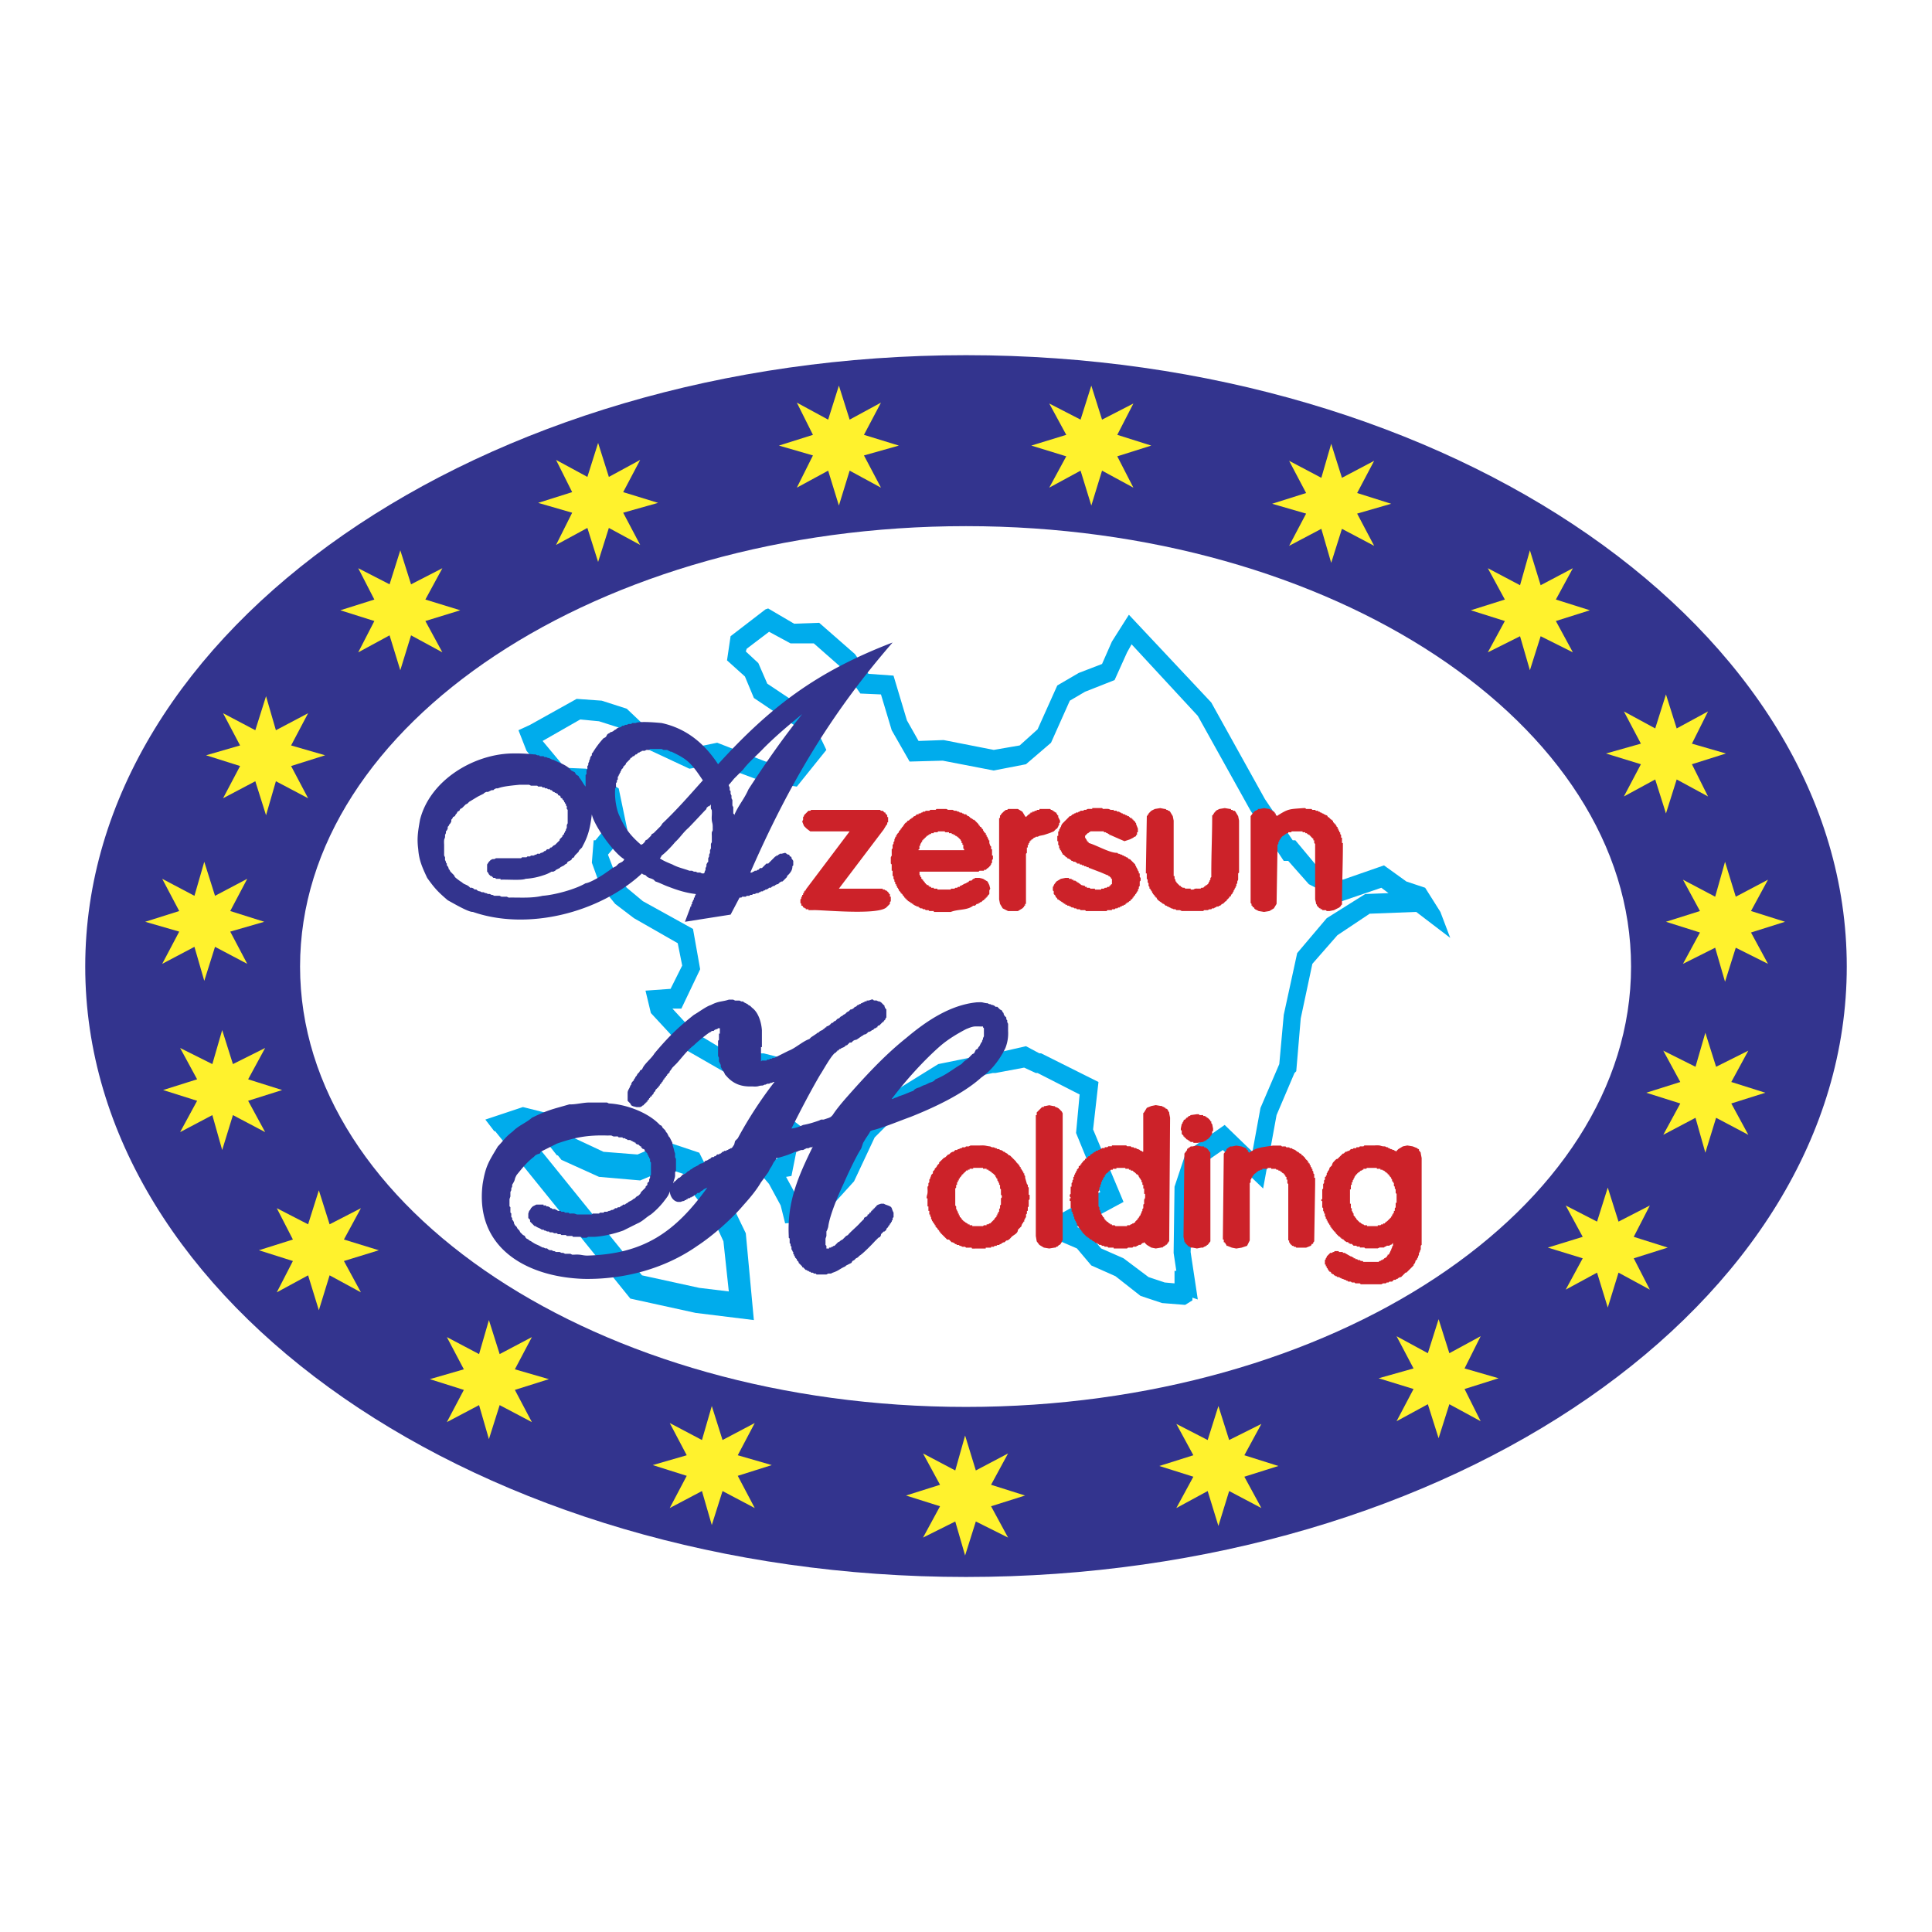
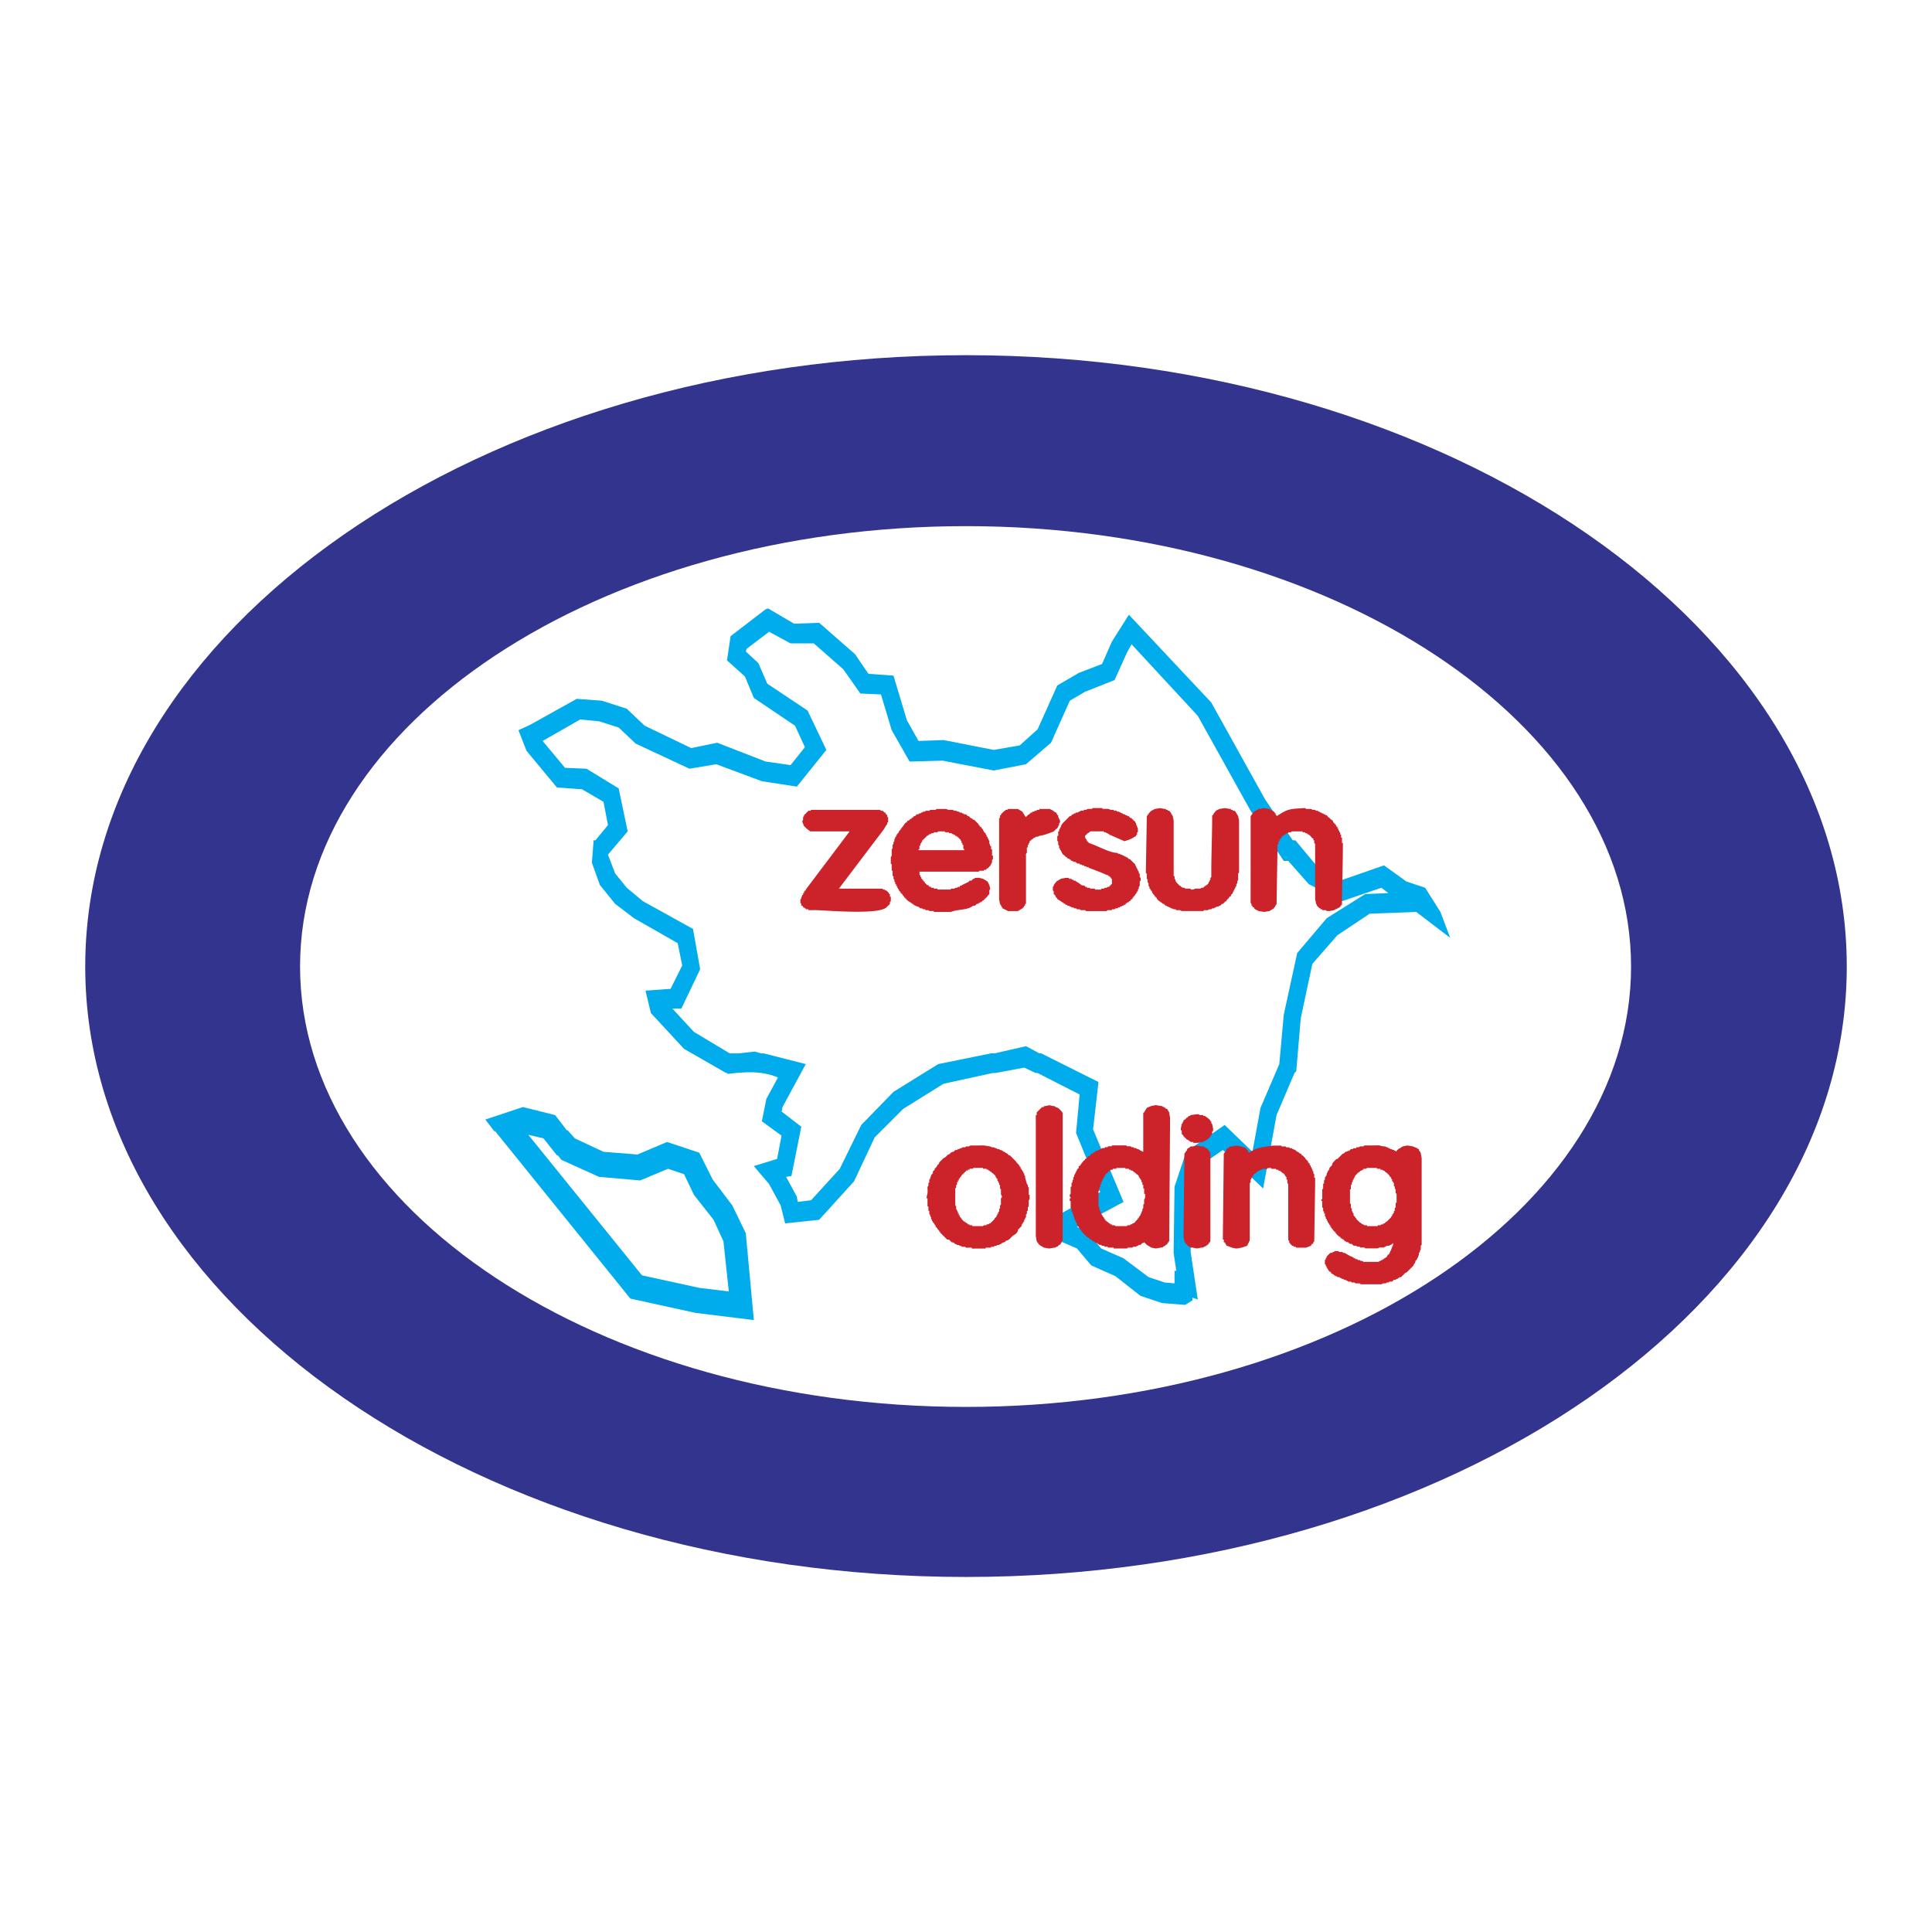
<svg xmlns="http://www.w3.org/2000/svg" width="2500" height="2500" viewBox="0 0 192.756 192.741">
  <path fill="#fff" d="M0 192.741h192.756V0H0v192.741z" />
  <path d="M76.642 60.701l2.59 1.519 2.5-.09 3.572 3.126 1.34 1.965 2.501.178 1.339 4.465 1.161 2.054 2.5-.089 5.001.982 2.59-.446 1.785-1.607 1.965-4.376 2.145-1.251 2.32-.893.982-2.232 1.697-2.679 8.217 8.752 5.357 9.644 2.77 4.108h.266l2.234 2.679 2.5 1.25 4.107-1.428 2.232 1.607 1.875.625 1.52 2.411.982 2.59-3.395-2.59-4.645.179-3.213 2.143-2.502 2.858-1.16 5.447-.447 5.269-.178.179-1.787 4.197-1.34 7.323-4.018-3.84-2.322 1.606-.715 2.412-.178 6.161.715 4.733-.537-.179v.269l-.713.445h-.09l-2.232-.178-2.143-.715-2.502-1.965-2.41-1.071-1.43-1.697-3.75-1.607 1.16-1.339 4.912-2.68-2.412-5.894.357-3.84-4.197-2.144h-.178l-1.16-.536-2.859.536h-.268l-4.912 1.071-4.018 2.501-2.858 2.857-2.054 4.376-3.483 3.84-3.393.358-.447-1.788-1.161-2.143-1.518-1.786 2.321-.714.447-2.322-1.965-1.429.446-2.232 1.161-2.144c-1.637-.687-3.283-.561-5.001-.357l-.089-.089h-.089l-4.198-2.41-3.304-3.572-.536-2.233 2.501-.179 1.161-2.322-.447-2.232-4.37-2.498-1.875-1.428-1.518-1.876-.804-2.232.179-2.233h.178l1.251-1.518-.446-2.322-2.144-1.25-2.501-.179-3.036-3.661-.803-2.054 1.16-.536 4.644-2.59 2.501.179 2.5.804 1.786 1.696 4.645 2.232 2.59-.536 4.822 1.875 2.501.357 1.429-1.785-.985-2.143-4.107-2.769-.894-2.144-1.786-1.607.357-2.411 3.483-2.679.268-.089zm48.313 54.207l.803-4.375 1.877-4.376.445-4.912 1.34-6.162 2.947-3.483 3.84-2.411 2.322-.089-.715-.536-3.93 1.34-3.303-1.697-2.055-2.322h-.447l-3.305-5.001-5.268-9.466-6.609-7.144-.447.803-1.25 2.769-2.945 1.161-1.52.893-1.875 4.197-2.5 2.144-3.215.625-5.09-.982-3.304.089-1.786-3.125-1.072-3.572-2.054-.09-1.697-2.411-2.947-2.59h-2.321l-2.144-1.161-2.232 1.696-.09.269 1.251 1.161.893 2.054 4.018 2.679 1.875 3.929-2.945 3.661-3.483-.536-4.554-1.697-2.681.447-5.358-2.501-1.697-1.607-1.964-.625-1.876-.179-3.75 2.143 2.232 2.68 2.144.089 3.214 1.965.894 4.286-1.965 2.322.714 1.875 1.161 1.429 1.608 1.34 5.001 2.768.714 4.02-1.875 3.929h-.893l2.143 2.322 3.572 2.143h.893l1.607-.179.626.179h.268l4.197 1.072-2.322 4.286-.089.446 1.964 1.519-.982 4.912-.536.089 1.072 1.965.089.535 1.34-.178 2.856-3.127 2.143-4.375 3.216-3.305 4.465-2.768 5.269-1.072h.357l3.125-.714 1.34.714h.178l5.717 2.858-.537 4.733 3.037 7.232-4.645 2.501.982.446 1.43 1.696 2.232.982 2.5 1.876 1.607.536.982.089v-1.25h.178l-.268-1.787.09-6.607 1.16-3.483 3.842-2.679 2.771 2.68zm-51.885 5.358l-1.965-2.589-1.339-2.679-3.215-1.072-2.947 1.25-3.394-.268-2.857-1.339-.715-.804h-.089l-1.161-1.519-3.215-.804-3.751 1.25.893 1.161h.09l13.484 16.699 6.52 1.43 5.804.714-.805-8.662-1.338-2.768zm-20.361-7.054l11.341 14.021 5.716 1.25 2.947.357-.536-5.001-.982-2.144-1.965-2.5-.983-2.054-1.607-.537-2.768 1.162-4.108-.357-3.751-1.697-.357-.446h-.09l-1.339-1.696-1.518-.358z" fill-rule="evenodd" clip-rule="evenodd" fill="#00acec" />
-   <path d="M58.424 78.473v-1.161l.09-.089v-.358l.089-.178v-.268l.089-.09v-.178l.089-.179v-.089l.09-.179v-.089l.089-.178.089-.09v-.178l.09-.09a9.061 9.061 0 0 1 1.071-1.429l.179-.088.089-.089.09-.179.089-.089.178-.089.09-.09h.089l.179-.089.089-.089.178-.089.09-.09.178-.089h.09l.178-.089.09-.09h.178l.09-.089h.178l.179-.089h.268l.089-.09h.357c.352-.21 2.216-.039 2.59 0 2.452.536 4.255 2.02 5.626 4.108 5.321-5.847 9.916-9.264 17.414-12.145-6.233 7.171-10.408 14.274-14.199 22.951h.178l.09-.089h.089l.089-.09h.179l.09-.089h.089l.178-.179h.179l.089-.089.357-.357h.179l.714-.714h.09v-.09h.178v-.09h.09l.089-.09h.179l.357-.089.268.179h.089l.089.089v.09h.09l.089.089v.089l.178.268v.447l-.089.089c.02.317-.148.58-.357.803l-.179.179v.089l-.089.09-.357.357h-.089l-.179.089-.089.09-.09.089h-.089l-.179.089-.089.089h-.089l-.179.09-.089.089h-.179l-.089.089-.179.09h-.089l-.089.089h-.089l-.09.089h-.178l-.09.09h-.089l-.089.089h-.179l-.179.089h-.178l-.09.089h-.178l-.089.09h-.268l-.09.089h-.356l-.089.089h-.179l-.893 1.697-4.554.715.536-1.429v-.09h.089v-.178l.089-.089v-.179l.09-.089v-.09l.089-.089v-.179h.089v-.178l.09-.09v-.089c-.915-.1-1.81-.376-2.68-.714-.42-.138-.895-.403-1.339-.536l-.179-.179-.178-.089-.268-.089-.179-.09-.179-.178-.267-.09-.09-.089c-4.252 3.939-11.417 5.744-16.878 3.84-.446.034-2.051-.924-2.501-1.161-.979-.837-1.308-1.19-2.053-2.232-.47-1.007-.814-1.739-.893-2.858-.15-1.139-.013-1.84.178-2.947.974-3.872 5.199-6.463 9.02-6.608a16.55 16.55 0 0 1 2.322.089h.178l.179.089h.179l.089.09h.357l.089.089h.179l.178.089h.09l.357.179h.089c.594.329 1.314.482 1.786 1.071l.358.179.089.179.089.089.179.089.089.179c.238.274.386.618.624.893zm.625 2.768c-.151 1.199-.309 2.049-.894 3.126l-.089.178-.089.09-.179.178-.089.179-.268.268-.089.089-.09.179-.178.089-.09.179-.357.178-.089.179-.179.089-.089.09-.357.178-.089.089-.179.09-.179.089-.089.089-.179.09h-.178c-.28.165-.508.265-.804.357a6.672 6.672 0 0 1-1.786.357c-.385.185-1.898.05-2.501.089v-.089h-.446l-.089-.089h-.179l-.089-.09-.09-.089h-.089l-.179-.179-.089-.178-.089-.089v-.715l.178-.268.179-.178.179-.09h.178l.179-.089h2.5l.09-.089h.446l.09-.089h.267l.09-.09h.268l.178-.089h.089l.09-.09h.268l.089-.089h.089l.179-.089.089-.089h.09l.178-.179h.179l.089-.089.089-.09h.09l.178-.178.179-.089.268-.269c.43-.394-.108-.024.446-.536v-.089l.179-.179v-.089l.089-.09v-.089l.09-.089v-.09l.089-.178v-.268l.089-.18v-.803-.536l-.089-.09v-.268l-.089-.089v-.176h-.09v-.09l-.089-.089v-.089l-.179-.179v-.089h-.089l-.089-.09v-.089l-.089-.089h-.09l-.089-.089v-.09h-.09l-.089-.089h-.089l-.089-.089h-.09l-.178-.179h-.09l-.089-.089h-.179l-.089-.089h-.178l-.09-.09h-.178l-.09-.089h-.357l-.089-.09h-.625l-.179-.089h-.982c-.592.062-1.63.145-2.143.358h-.179l-.179.089-.089.089h-.179l-.357.179h-.178l-.179.089-.089.089-.536.268c-.3.175-.593.361-.893.536l-.179.179-.178.089-.268.268-.09.089-.178.089-.089.179-.179.089-.089.179-.09.089-.089.179-.179.089-.089.179-.089.089v.179l-.089.178-.09.09-.089.178-.09.089v.179l-.089.179-.089.089v.179l-.089.178c.033.541-.141.135-.09.983v1.07l.09.179v.268l.089.178v.09l.089.089v.179l.089.089.09.178v.09l.089.089.09.179.089.089.089.089.089.089.09.09.089.178c.07.095.601.488.714.536.191.231.563.217.804.536h.179l.178.089.09.09h.178l.09.089.178.089h.09l.178.09h.179l.178.089h.09l.178.089h.179l.178.089h.09l.178.09h.536l.179.089h.536l.178.089c1.15-.019 2.272.085 3.394-.178 1.187-.084 3.248-.636 4.286-1.25.439-.032 1.688-.788 2.054-1.072l.268-.179.357-.268.357-.178.268-.268.358-.179.178-.178v-.09c-.99-.567-2.994-3.324-3.214-4.464zm15.628-2.5c1.677-2.576 3.43-5.105 5.358-7.502-1.391 1.143-2.551 2.109-3.839 3.394-.638.682-1.515 1.415-2.054 2.143l-.447.447-.447.446-.446.536-.089.089v.089l.089.179v.268l.089.089v.268l.089.179v.268l.09.178v.536l.089.179v.625l.089.089v.09c.443-1.029.982-1.573 1.429-2.59zm-8.662 6.608l-.089.179-.09.089c.204.203.961.512 1.251.625.517.294 1.155.419 1.696.625h.269l.179.09h.179l.178.089h.268l.179.089h.178l.089-.089v-.089l.09-.179v-.179l.089-.178v-.179l.089-.178.09-.09v-.357l.089-.178v-.179l.089-.179v-.268l.09-.178v-.447l.089-.178v-.625c-.04-.709.123-.223.089-.804.026-.586-.145-.484-.089-1.25.044-.999-.133-.196-.089-1.072l-.179.178h-.089l-.179.179v.089l-.089.09-.09.089c-.542.576-1.057 1.133-1.607 1.697-.589.52-.795.927-1.339 1.429-.326.399-.95 1.058-1.341 1.339zm.089-3.215c1.424-1.344 2.712-2.829 4.019-4.286-.558-.818-1.107-1.696-1.965-2.233-.41-.264-.722-.407-1.161-.625h-.089l-.179-.089-.178-.09h-.358l-.178-.089h-1.161l-.089.089h-.268l-.179.09h-.268l-.089.089h-.089l-.09.089h-.089l-.179.179h-.089l-.178.18h-.09l-.178.178h-.09v.089l-.446.447v.089l-.089.089-.09.09-.089.089v.089l-.179.178v.089l-.089.09v.089l-.089.089v.09l-.09.089v.089l-.089.09v.267l-.089.09v.178l-.09.09v.446l-.089.09v.178c-.047.773.112 1.924.447 2.59.564 1.271 1.106 1.954 2.143 2.858l.179-.09.178-.178.089-.179.179-.089.179-.179.178-.178.09-.179.178-.089.179-.179.536-.536.178-.268zM66.819 118.838c-.068.414-.389.745-.626 1.071-.38.473-.777.87-1.25 1.251-.466.269-.829.683-1.339.894l-1.429.713c-.892.317-1.91.565-2.858.625h-.625l-.178.091h-.447l-.089-.091H57.174l-.089-.089h-.536l-.089-.089h-.447l-.089-.09h-.268l-.09-.089h-.267l-.179-.09h-.268l-.089-.089h-.179l-.178-.09h-.09l-.089-.089h-.179c-.184-.165-.44-.191-.625-.357h-.089l-.447-.446v-.179l-.178-.178v-.447l.089-.269.089-.089.09-.179.178-.178.357-.18h.715v.089h.268v.091h.178l.179.089.089.089h.09l.089.09h.268l.089.089h.089l.09.089h.268l.089.09h.268l.089.09h.357l.09.089h.089c.687-.046.386.121.893.09h1.251l.09-.09h.625l.089-.089h.357l.09-.09h.268l.178-.09h.089l.179-.089h.089l.179-.089.089-.09h.179l.089-.089h.179l.089-.089.179-.091.089-.089h.179l.089-.089.179-.089.089-.09.357-.178.089-.09.179-.09.178-.178.179-.09.179-.178.089-.18.089-.089.268-.268.089-.09v-.089l.09-.09.089-.09v-.178l.179-.179v-.179l.089-.179v-.178l.089-.09v-1.251l-.089-.089v-.268l-.089-.09v-.089l-.089-.09v-.089l-.09-.09v-.089l-.089-.089-.179-.179v-.089l-.089-.089h-.09l-.09-.091-.089-.089v-.089h-.089l-.179-.179h-.089l-.179-.089v-.091h-.089l-.089-.089h-.09l-.089-.089h-.089l-.09-.09h-.268l-.09-.089h-.089l-.089-.089h-.179l-.089-.09h-.358l-.089-.09h-.178c-.573.031-.133-.13-.803-.089-2.002-.064-3.257.167-5.091.805-.357.178-.714.356-1.071.536l-.536.267-.089.179-.268.089-.179.09-.178.179c-.688.514-1.163 1.14-1.697 1.786-.321.59-.032.297-.447.981v.18l-.089.179v.179l-.089.178v.447l-.09.268v.715l.09.089v.536l.089.089v.358l.089.089v.178l.09.09.089.178v.091l.089.178.179.179.089.178.179.179.089.179.089.09.18.179.179.089.089.18.089.089.179.089.089.089.179.09c.559.383.499.264.982.535l.179.09h.089l.179.089h.178l.089.089.179.09h.179l.178.09h.09l.178.089h.358l.178.089h.179l.178.09h.536l.179.09h.178c.705-.054.824.089 1.34.089 5.603-.157 8.753-2.319 11.966-6.787h.09-.09l-.178.09-.179.089-.089.09-.179.089-.178.179h-.179l-.089.09-.089.089h-.09l-.178.179h-.09l-.089.089h-.089l-.09.089h-.178v.09h-.09l-.089.09h-.089l-.09.089h-.089l-.268.089h-.269c-.517-.101-.766-.621-.803-1.07zm.357-.715v-.089l.089-.089v-.09h.09l.267-.269c.212-.233.034.11.447-.356l.089-.089h.089l.179-.09.179-.179.178-.089.09-.089.178-.091.09-.089.357-.179.178-.089.09-.09.178-.089h.09l.178-.09.179-.179h.089l.179-.089.089-.089h.089l.09-.09.089-.089h.179l.089-.09h.089l.09-.089.089-.09h.178l.09-.089h.089l.179-.179h.089l.089-.089h.179l.089-.089h.089l.09-.089h.089l.089-.091h.089l.09-.089.178-.268.09-.357.268-.268a40.958 40.958 0 0 1 3.661-5.626h-.089l-.179.089h-.089l-.179.089h-.178l-.179.09h-.089l-.179.089c-.535.006-.314.143-1.072.09-1.055.045-1.89-.246-2.589-1.071l-.09-.091-.178-.356-.089-.089-.179-.357v-.179l-.179-.356v-.357l-.089-.179v-.805-.714l.089-.089v-.625h.09v-.537h-.179l-.089.09h-.089l-.18.089-.089.09h-.179l-.089.09-.179.089c-.446.306-1.128.873-1.518 1.25-.662.499-1.145 1.173-1.697 1.786l-.446.446-.179.269-.089.089v.089l-.09.09-.178.178v.091h-.09v.089l-.089.089-.089.09v.089h-.09v.089l-.089.091v.089h-.089v.089l-.179.179v.089h-.089v.09l-.179.178-.089.09-.089.089v.09l-.179.179v.09l-.089.089-.089.089v.09h-.09l-.089.089v.089h-.089v.09l-.089.09-.09.089v.09h-.089v.089h-.09v.089h-.089v.089h-.089v.09h-.088l-.09.09-.178.089h-.358l-.357-.089-.178-.09-.09-.179-.268-.268v-.804c.003-.281.225-.47.268-.715l.09-.089v-.09l.089-.178.179-.18v-.089l.089-.089.089-.179.089-.089.09-.18.178-.179.09-.178.178-.09.09-.179c.222-.434.886-.961 1.161-1.429 1.316-1.573 2.333-2.575 3.929-3.84.471-.26 1.232-.85 1.697-.982.79-.416 1.105-.312 1.786-.535h.446l.179.089h.446l.179.089h.179l.089.09.357.178.089.09.179.09.178.179c.645.472.924 1.462.983 2.231v1.697h-.089v1.43l.089-.09h.446l.09-.09h.178l.09-.089h.178l.089-.089h.179l.357-.179.179-.089c.298-.149.595-.299.893-.447.628-.225 1.429-.96 2.054-1.161l.179-.179.535-.356.09-.09h.089a.77.77 0 0 1 .446-.269v-.089h.09l.178-.179h.09v-.089a.764.764 0 0 0 .446-.269l.09-.089h.089l.089-.09.089-.089h.09c.413-.466.234-.123.446-.357l.089-.089.179-.09.089-.089.179-.089.089-.089.09-.09.178-.09.09-.089.089-.09h.089l.179-.089.089-.089.089-.09h.09l.178-.179h.09l.089-.09h.089l.089-.089h.09l.089-.089h.089l.09-.09h.178v-.089c.39.064.529-.257.715 0h.268l.178.089h.09l.178.09.357.357v.089l.09.179.089.089v.804l-.089.09v.09l-.179.178v.089h-.089l-.179.179-.178.18h-.09l-.089.089v.089h-.089l-.09.089h-.089l-.178.179h-.09l-.089.09-.179.09h-.089l-.089.089-.09.09-.178.089h-.09l-.089.089c-.189.072-.525.375-.714.447h-.09l-.178.089-.089.089-.09.089h-.178l-.179.18-.089.089h-.09a.76.76 0 0 1-.445.268l-.09.091h-.089l-.178.178h-.09v.089h-.089v.09c-.341-.029-1.406 1.974-1.608 2.231-1.013 1.74-1.958 3.56-2.857 5.359.397-.035.79-.181 1.161-.357.55-.091 1.071-.258 1.607-.446l.179-.09h.268l.536-.179.178-.09.179-.178c.33-.52.845-1.136 1.25-1.607 1.895-2.15 3.824-4.27 6.073-6.072 2.008-1.693 4.382-3.308 7.054-3.572.736-.025.418.007.982.089h.09l.178.089h.09l.18.09h.088l.18.09.088.089h.178l.18.179.09.089.178.09.09.179.09.09v.089l.09.178.178.179v.18l.09.089v.178l.088.179v.715a3.975 3.975 0 0 1-.268 1.696c-.543 1.132-1.379 2.228-2.41 2.947-1.83 1.656-4.752 3.016-7.055 3.929-1.222.443-2.229.879-3.483 1.252l-.357.089-.178.089-.09.179-.357.536-.268.445-.179.536-.267.447c-.563 1.017-1.048 2.069-1.519 3.125-.489 1.03-1.395 3.179-1.518 4.287l-.089.268-.089.179v.446l-.09.269v.625l.09.089v.268h.268v-.089h.178l.09-.09h.089l.089-.089h.089l.09-.089.268-.269.178-.089.089-.09.179-.089.179-.178.178-.18.18-.089c.212-.293.954-.896 1.25-1.251l.179-.178.178-.179v-.089c.095-.126.395-.129.358-.357h.089l.089-.09v-.089h.09l.089-.09v-.09h.089v-.089h.09v-.089h.089v-.09h.089v-.089h.089v-.089h.09v-.091l.178-.089.268-.089h.268l.179.089c.792.261.51.258.804.805v.447l-.09.089v.178l-.089.09v.089l-.089.089v.091h-.09v.089l-.089.089v.089h-.09v.09l-.178.178v.09l-.179.179h-.089l-.089.089-.09.09-.089.089v.09l-.089.178-.179.091-.357.356c-.241.276-1.223 1.274-1.518 1.429l-.179.179-.178.089-.179.179-.178.09-.09.179-.536.268-.089.089c-.578.256-.634.421-1.25.625l-.179.089h-.268l-.178.091h-.983l-.089-.091h-.179l-.089-.089h-.178l-.09-.089h-.094l-.089-.089h-.09l-.089-.09h-.089l-.268-.268h-.089v-.09l-.09-.089-.089-.089-.089-.09-.09-.089v-.089l-.178-.18v-.089l-.179-.179v-.09l-.089-.089v-.089l-.09-.09v-.179l-.089-.089v-.09l-.089-.09v-.268l-.089-.089v-.178l-.09-.091v-.445l-.089-.089v-.18c-.169-3.417.939-5.93 2.411-8.93l-.089.089h-.179l-.178.089h-.179l-.357.18h-.179l-.268.089-.178.089h-.179c-.338.201-1.507.596-1.875.625v.09l-.268.356-.179.357-.178.268-.179.357-.268.358-.178.267-.268.358c-.491.844-1.135 1.594-1.786 2.32-1.154 1.37-3.065 3.043-4.555 4.02-3.281 2.304-7.355 3.379-11.341 3.304-5.635-.179-10.901-3.058-10.092-9.466.294-1.791.597-2.218 1.519-3.75.66-.687.69-.883 1.518-1.519.466-.513 1.396-.891 1.875-1.34 1.63-.799 2.063-.85 3.751-1.34.587.04 1.471-.209 2.054-.178h1.697l.178.089c1.657.074 3.914.877 5.09 2.144l.179.09.089.178.268.269.089.179.09.089.178.356.09.09.268.535c-.008.279.147.534.178.805l.09.268v.357l.089.179v1.161l-.089.178v.269c.015.309-.195.581-.179.891zm30.453-13.663l.09-.089.088-.179.09-.18.088-.089v-.089l.09-.179v-.089l.09-.18v-.804l-.09-.089v-.089c-.893.014-.822-.095-1.696.268-.918.485-1.802 1.015-2.59 1.697-1.683 1.476-3.484 3.49-4.822 5.269h.089l.179-.09.268-.089.178-.089.268-.09c.367-.114.794-.332 1.161-.446l.179-.179.178-.09.268-.088.357-.18.268-.089.357-.179.268-.089.179-.089.18-.18c1.084-.44 1.604-.938 2.589-1.518.441-.505.452-.3.893-.804l.18-.18.178-.089.178-.356.18-.089.087-.175z" fill-rule="evenodd" clip-rule="evenodd" fill="#33348e" />
  <path d="M87.358 80.795h.447l.089.089h.179l.178.179h.09v.089l.178.179v.178h.089v.536h-.089v.179l-.089.089-.268.445-4.465 5.895h4.376v.09h.178l.09.089h.089l.268.268v.089h.089v.268h.09v.447l-.09.089v.179l-.089.089-.268.269c-.947.812-6.74.203-7.323.268h-.446v-.09h-.268v-.089h-.089l-.09-.089h-.089v-.09l-.089-.089h-.09v-.178l-.089-.09v-.357l.089-.089v-.179h.09v-.179h.089V89.1h.089v-.179h.09v-.089h.089v-.089l4.376-5.805h-3.93l-.357-.268-.268-.268-.178-.446.089-.179v-.269l.089-.089v-.089l.447-.447h.178l.09-.089h6.429v.001zm7.502 2.322h-.179v-.09h-.357l-.089-.089h-.625l-.09.089h-.357v.09h-.268v.089h-.179v.089h-.089l-.089.09h-.089v.089h-.09v.089h-.089v.089h-.089v.09h-.09v.089h-.089v.179h-.089v.089l-.089.089v.179h-.09v.357h-.089v.089h4.554v-.089l-.089-.089v-.356h-.089V84.1h-.09v-.18l-.089-.089v-.089h-.089v-.09h-.089v-.089h-.09v-.089h-.089l-.089-.089h-.09v-.09h-.178v-.089h-.179v-.089h-.089zm-5.983 2.589c-.027-.409.116-.126.089-.536v-.446l.089-.089v-.356l.09-.09v-.179l.089-.09v-.178l.089-.179v-.089h.089v-.179h.09v-.089l.089-.089.089-.09v-.089l.09-.089.089-.09v-.089h.089v-.089l.179-.179v-.089h.089v-.089l.179-.179h.089v-.089l.089-.09h.089l.18-.178h.09v-.09h.089l.178-.178h.09l.178-.179h.179v-.089h.179l.089-.089h.089l.089-.09h.179l.089-.089h.357l.09-.089h.536l.089-.09h.982l.179.09h.446l.179.089h.179l.178.089h.09l.089.09h.178l.09.089h.089l.089.089h.179l.179.179h.089l.178.178.18.09.088.089h.09l.268.268.09.089.09.09v.089h.09v.089l.088.089h.09v.09l.088.089.09.089v.09l.09.089v.089h.09v.09h.09v.178h.088v.179h.09v.178h.09v.179h.088v.268l.09.268.09.089v.268h.09v.625h.088v.357l-.088.09v.268l-.09.089v.089l-.09.09v.089h-.09v.089h-.088v.089h-.09l-.178.179h-.18v.089h-.445l-.09.09h-5.984.089v.357h.09v.178h.089v.179h.089v.089h.089v.09l.179.178v.09h.089v.089h.09v.089h.178v.089h.089v.09h.179v.089h.268v.089h.357v.09h1.34v-.09h.357l.089-.089h.179l.089-.089h.179v-.09c.227-.031.398-.235.625-.267l.089-.09h.09l.178-.178h.179l.178-.179h.09l.09-.089h.447l.355.089.447.268.178.357.09.357-.09.179v.357l-.178.179v.089h-.09v.089h-.088v.09h-.09v.089h-.09v.089h-.09l-.09.09-.088.089h-.09l-.088.089h-.09v.09h-.18l-.178.178h-.18c-.591.482-1.527.335-2.232.625h-1.697v-.089h-.447l-.089-.089h-.268l-.089-.09h-.179l-.089-.089h-.178l-.09-.089h-.089v-.09h-.179l-.089-.089h-.089l-.09-.089h-.089v-.089h-.089l-.089-.09h-.09v-.089h-.089l-.09-.089h-.089v-.09h-.089v-.089h-.089v-.089h-.09v-.09h-.089v-.089l-.179-.179v-.089h-.089V89.1h-.089v-.089l-.179-.179v-.089l-.089-.09v-.089h-.089v-.18h-.09v-.178h-.089v-.179l-.089-.089v-.178l-.089-.089v-.268h-.09v-.536h-.089v-.625l-.089-.089v-.447zm10.984-4.465l.357-.357h.088v-.089h.18l.088-.09h.982l.447.268.268.447.09.089.268-.268h.09v-.089h.09v-.089h.178v-.09h.178l.09-.089h.18v-.089h.268v-.09H104.773l.09.09h.09l.09.089h.09v.089h.088l.09.09h.088v.089l.09.089v.09h.09v.178l.18.357v.179l-.09.089v.18l-.09.089v.089l-.09.09v.089h-.09l-.088.089-.178.179-.447.179-.537.178-.445.09-.18.089h-.178l-.09.089h-.09l-.088.089-.09.09h-.09v.089h-.088v.089h-.09v.179h-.09v.179h-.09v.267h-.088v.536l-.09.089v5.002h-.09v.178h-.088v.089l-.18.179-.447.268h-.982l-.535-.268-.268-.446-.09-.447v-8.127h.09v-.267h.09v-.091h-.001zm7.145 6.519h-.09v-.089h-.268v-.089h-.357l-.447.089-.447.268-.266.357v.089l-.09.09v.357l.09.089v.269l.178.179v.089l.178.179v.089h.09l.09.089h.09v.09h.088l.09.089h.09v.089h.088l.09.09h.09v.089h.178v.089h.18l.088.089h.09l.09.09h.178l.09.089h.178l.09.089h.268l.09.09h.447l.088.089h2.054l.09-.089h.445v-.09h.268l.09-.089h.18l.088-.089h.18v-.09h.178v-.09h.18v-.089h.178v-.089h.09v-.09h.088l.092-.089h.088v-.089h.09l.09-.09v-.089h.088l.09-.089v-.09h.09v-.089l.178-.179v-.089h.09V89.1l.09-.089v-.09h.088v-.178l.09-.09v-.178l.09-.09v-.446l.09-.089v-.268l-.09-.09v-.357h-.09v-.178l-.09-.09v-.089l-.088-.089v-.09l-.09-.089v-.089l-.09-.089v-.09l-.178-.178-.09-.09-.09-.089-.088-.089-.09-.09h-.09l-.18-.178h-.088l-.09-.089h-.09l-.088-.09h-.09l-.09-.089h-.09l-.178-.09h-.09l-.088-.089c-.719.039-2.08-.769-2.857-.982v-.089h-.09v-.09h-.09v-.089l-.178-.268v-.178l.268-.268h.09v-.09h.088l.09-.089h1.34v.089h.178l.09.09h.09l.088.089h.09v.089h.09l.803.357.625.268.537-.178.357-.179.09-.089h.088l.09-.089v-.09h.09v-.268h.088v-.357l-.178-.446v-.09l-.09-.089v-.089h-.088v-.09h-.09v-.089h-.09v-.089h-.09v-.09h-.178v-.089h-.09v-.089h-.18v-.089h-.178v-.09h-.178l-.09-.089h-.09l-.09-.089h-.088l-.09-.09h-.178l-.09-.089h-.268v-.089c-.682.035-.092-.136-.982-.09h-.09l-.09-.089h-.98v.089h-.447l-.18.09h-.178l-.088.089h-.27l-.09.089h-.088l-.09.09h-.18l-.088.089h-.09l-.09.089h-.088c-.41.444-.037-.086-.447.357-.148.15-.297.298-.447.447a.768.768 0 0 0-.268.446l-.088.09v.089l-.09.089v.179h-.09v.447h-.09v.535h.09v.358l.09.089v.268h.09v.178h.088v.09l.09.089v.089l.09.089v.09h.088l.09.089.09.09.09.089h.088v.089a.77.77 0 0 1 .447.268h.09l.088.089h.18l.088.09h.09v.089h.268v.089h.18l.088.09h.18v.089h.178l.09.089h.18v.089h.088l1.162.447.625.268h.088v.089h.09l.09.089.09.09v.089h.088v.536h-.088v.089h-.09v.089h-.09v.09h-.178l-.09.089h-.178l-.09.089h-.268v.09h-.625v-.09h-.447l-.09-.089h-.268v-.089h-.178v-.09l-.357-.089-.357-.268h-.09v-.089h-.09l-.088-.089h-.18v-.09h-.091zm7.412-6.34l.088-.089v-.09h.09v-.089l.268-.269.357-.179.537-.089.445.089h.088l.092.09h.088l.09.089h.09l.088.089.27.447.088.446V87.402h.09v.268l.09.089v.179h.088v.089l.357.356h.09v.09h.09l.088.089h.18l.09.089h.535v.09c.553.031.16-.121.715-.09h.268l.09-.089h.178l.09-.089.09-.09h.088v-.089h.09l.178-.178v-.09l.09-.089v-.087l.09-.09v-.178l.09-.09v-.268c-.006-1.965.09-3.929.088-5.893h.09v-.09l.09-.089v-.089h.09v-.09h.088v-.089l.357-.179.537-.089.535.089h.09v.09h.178v.089h.18l.088.089.268.447.09.446v5.18l-.09.089v.625l-.088.179v.179l-.09.089v.178l-.09.09v.089l-.088.089v.09l-.092.089v.089l-.088.09v.089l-.09.089-.088.089v.09l-.09.089h-.09v.089l-.088.09-.092.089-.088.089v.09h-.09l-.268.268h-.088l-.18.178h-.09l-.09.089h-.178l-.09.09h-.088l-.09.089h-.18l-.088.089h-.18l-.178.09h-.357l-.09.089H117.9l-.18-.089h-.357l-.088-.09h-.18l-.178-.089h-.09l-.09-.089h-.088l-.09-.09h-.09l-.088-.089h-.092l-.178-.178h-.088c-.131-.172-.629-.365-.625-.626h-.09v-.089h-.09v-.089l-.088-.09-.09-.089V89.1h-.09v-.179h-.09v-.089l-.09-.089v-.09h-.088v-.178l-.09-.09v-.267l-.09-.09v-.268l-.088-.089v-.089-.447h-.09v-.178l.094-5.537zm16.342-.715h.09l.088.09h.27l.088.089h.18l.088.089h.09l.09.09h.088l.09.089h.09l.09.089h.088l.09.09h.09l.088.089v.089h.09l.09.089.09.09.09.089h.088v.089h.09v.179h.088v.089h.092v.09h.088v.089l.09.089v.089h.09v.179h.088v.179h.09v.178h.09v.179l.09.089v.268h.088v.536h.09c.006 2.055-.092 4.108-.09 6.162h-.088v.089l-.18.179-.537.268-.445.089h-.268l-.09-.089h-.357v-.09h-.178v-.089h-.09l-.268-.268v-.089l-.09-.089v-.09l-.088-.357v-5.537l-.09-.089v-.268h-.09v-.179h-.09v-.089h-.088v-.089h-.09v-.089h-.09v-.09h-.088l-.09-.089h-.09v-.089h-.178v-.09h-.268v-.089h-1.072l-.09.089h-.268v.09h-.18v.089h-.088l-.09.089h-.09v.09h-.09l-.178.178v.089h-.09v.09l-.088.089v.089l-.09.09v.178l-.09.09v.356l-.09 5.537-.268.446-.445.268-.537.089-.535-.089-.357-.179-.09-.089v-.089h-.09l-.088-.09v-.088h-.09v-.178l-.09-.09V81.42l.268-.357.18-.179h.09l.088-.089h.09v-.09h.18l.445-.089.537.089.445.268.09.09v.089h.09v.179h.088v.089c1.186-.746 1.195-.692 2.68-.804h.18l.088.089h.446zM95.396 120.534v.09l.089.089v.089l.089.09v.179h.09v.179h.089v.18h.089v.089h.089v.089l.268.268h.09v.089h.089l.089.091h.09v.089h.178v.089h.269v.089H98.074l.09-.089h.268v-.089h.18l.088-.089h.09l.09-.091.178-.178.18-.179v-.089h.088v-.089h.09v-.18h.088v-.179h.092v-.179h.088v-.268l.09-.09v-.269l.09-.089v-.625l.088-.089v-.179l-.088-.089v-.536l-.09-.089v-.358h-.09v-.178l-.088-.089v-.09l-.092-.089v-.18h-.088v-.089l-.09-.089v-.089l-.268-.269h-.088v-.09h-.09v-.089h-.09l-.09-.089h-.088v-.089h-.18v-.091h-.357v-.089h-.982v.089h-.357v.091h-.178v.089h-.179v.089h-.089v.089h-.09v.09h-.09v.09h-.089v.089h-.09v.09l-.178.178v.089h-.089v.18h-.09v.179h-.089v.267h-.089v.269l-.09.09V120.265l.09.091v.178zm-1.519-4.733l.179-.178.089-.09.179-.089.18-.179.089-.09h.089l.179-.178.178-.09h.09l.178-.178h.179l.089-.089h.09l.178-.091h.089l.09-.089h.268l.089-.089h.268l.178-.09h.895c.645-.034.572.04 1.07.09l.18.089h.178l.178.089h.09l.088.091h.18l.09.089h.09l.178.089.09.089h.09l.088.09.18.089.088.089.09.09h.09l.625.625v.089h.09v.09h.088v.089h.09v.09l.09.089v.09h.088v.178h.09v.091l.09.089v.089h.09v.179h.09v.179l.088.09v.178l.18.625.088.089v.18l.09.089V119.198h.09v.446l-.09.09v.625l-.09.089v.356h-.088v.269l-.09.09v.269l-.09.089v.089l-.088.089v.179h-.09v.089l-.09.091-.09.178v.089l-.09.09-.268.268c-.014.439-.5.504-.713.805l-.18.178-.178.089h-.09l-.178.179h-.09l-.18.089-.088.091h-.09l-.09.089h-.18l-.088.089h-.178l-.09.089h-.268v.09h-.535v.089h-1.072c-.669.032.043-.12-.625-.089h-.268l-.089-.09h-.268l-.179-.089h-.089l-.089-.089h-.179l-.089-.089h-.09l-.089-.091-.179-.089h-.089l-.268-.268h-.178l-.18-.178-.447-.447-.089-.09v-.089H93.7v-.09l-.179-.179v-.089h-.089v-.089h-.089v-.179h-.09v-.089l-.089-.089v-.091h-.089v-.089l-.09-.089v-.09l-.089-.089v-.178l-.089-.091v-.178h-.09v-.358h-.089v-.445h-.089v-.805h-.089c.008-.441.136-.305.089-.981v-.179l.089-.09v-.268l.089-.089v-.269l.09-.09v-.089l.089-.178v-.09l.179-.179v-.179l.089-.089.089-.089v-.091l.179-.178.089-.179c.443-.411-.087-.036.356-.447zm9.557-4.733v-.089l.535-.536h.178v-.089h.09l.447-.09.447.09h.088l.09.089a.77.77 0 0 1 .447.268l.088.089.09.09.09.179v12.681l-.09.09v.089l-.09.089v.091h-.088v.089h-.09l-.18.178h-.09l-.088.09h-.09l-.535.089-.537-.089-.445-.268-.268-.357-.09-.536v-12.056h.09v-.181h.001zm6.162 8.395v.894l.088.089v.268h.09v.179l.09.09v.179h.088v.089l.09.089v.091h.09v.089l.09.089v.089h.088v.09h.09v.089h.09l.178.18h.09v.089h.178v.089h.268l.09.089H112.454v-.089h.27l.09-.089h.088l.09-.089h.09l.09-.091h.088v-.089l.09-.089.178-.179v-.089h.09v-.089l.09-.091v-.089h.09v-.179h.088v-.179l.09-.09v-.178l.09-.09v-.357l.088-.089c-.039-.858.129-.124.09-.981h-.09v-.536h-.088v-.358h-.09v-.267h-.09v-.179l-.088-.09v-.09h-.09v-.089l-.09-.089v-.089l-.09-.09-.088-.089h-.09v-.09h-.09v-.09h-.088l-.18-.178h-.178v-.089h-.18v-.091h-.357v-.089h-.893v.089h-.357v.091h-.178l-.09.089h-.09v.089h-.09v.089h-.088v.09h-.09l-.09.09v.089h-.088v.179h-.09v.089l-.09.089v.09l-.09.09v.089l-.088.09v.178l-.09.089v.18l-.09.089v.269l-.088.089v.089l-.001.533zm6.25 5.001l-.535.089-.447-.089-.445-.268-.27-.269-.088.089h-.09l-.09.091-.088.089h-.18l-.09.089h-.088l-.09.089h-.268l-.09.09h-.445l-.092.089h-1.338v-.089h-.537l-.088-.09h-.268l-.09-.089h-.18l-.088-.089h-.18l-.088-.089h-.09v-.091h-.18l-.178-.178h-.09l-.178-.179h-.09l-.09-.089-.088-.089h-.09v-.091h-.09l-.355-.356-.092-.09v-.089h-.088v-.09l-.18-.179v-.089h-.088v-.089l-.09-.09v-.089h-.09v-.178l-.09-.091v-.089l-.088-.089v-.09l-.09-.089v-.178l-.09-.091v-.178l-.088-.09v-.179h-.09v-.357h-.09v-.714h-.09v-.269h.09v-.089l-.09-.089v-.179l.09-.089v-.09-.625h.09v-.357l.09-.089v-.179l.088-.09v-.268h.09v-.179l.09-.089v-.09l.088-.09v-.089l.09-.089v-.089l.09-.091.09-.089v-.179h.088l.09-.089v-.09h.09v-.089l.18-.179v-.09h.088l.09-.089v-.089h.088l.09-.09.09-.089.09-.09h.088l.09-.089v-.09h.09l.09-.089h.088v-.089h.09l.09-.09h.088v-.089h.18l.09-.089h.088l.09-.089h.09l.088-.091h.27v-.089h.268l.088-.089h.357v-.09h1.43l.088.09h.359l.088.089h.18l.09.089h.178l.09.091h.088l.18.089.09.089h.088l.09.089h.09v-3.84l.088-.089.27-.446.445-.179.447-.09.535.09h.09l.09.089h.088l.09.09h.088v.089c.23-.037.232.262.359.357v.089l.088.446-.088 12.234v.09l-.09.089v.089h-.09v.091l-.088.089h-.092v.089h-.088l-.09.089h-.088v.09h-.18v.01zm2.322-9.377l.268-.356v-.089l.09-.091h.088v-.089h.09l.09-.089h.178l.447-.09.447.09h.268v.089h.178v.089h.09l.09.091.268.356v8.841l-.268.357h-.09v.089h-.09l-.088.089h-.09l-.09.09h-.178l-.447.089-.447-.089h-.178l-.09-.09h-.09l-.178-.178-.178-.18v-.089h-.09v-.089l-.09-.447.09-8.304zm-.268-1.965v-.356h-.09v-.179l.09-.447.088-.089v-.089l.09-.09v-.089l.09-.09h.09v-.089h.088v-.09h.09l.178-.179h.09l.09-.089.625-.089h.18l.088.089h.357v.089h.18l.088.089h.09v.09h.09l.268.269v.089h.09v.179l.088.089.09.447v.268h-.09v.268l-.088.09v.089h-.09v.089l-.268.269h-.09v.089h-.09l-.088.09h-.09l-.09.089h-.09l-.445.089h-.447v-.089h-.268l-.09-.089h-.09v-.09h-.088l-.09-.089h-.09v-.089h-.088v-.09h-.09v-.09h-.09v-.089l-.09-.089-.088-.091zm10.09 1.251h.27l.088.089h.268l.09.089h.18l.09.091a.759.759 0 0 1 .445.267h.09l.178.179h.09l.088.089v.09h.092l.178.179.09.089v.09h.088v.089h.09v.089h.09v.179h.09v.09h.088v.179h.09v.179h.09v.178h.088v.18l.09.089v.179l.09.09v.356h.09v.714l-.09 5.537v.09l-.09.089v.089l-.09.091h-.088v.089l-.09.089-.447.179h-.982l-.09-.09h-.178v-.089h-.178v-.089h-.09v-.089h-.09v-.091l-.09-.089v-.179h-.088v-5.626l-.09-.089v-.357h-.09v-.268h-.088v-.089l-.09-.09v-.089h-.09v-.09h-.09l-.178-.179h-.09v-.089h-.178v-.089h-.18l-.088-.091h-.447v-.089h-.357v.089h-.535v.091h-.18l-.088.089h-.09l-.09.089h-.09v.089h-.088v.09h-.09l-.18.179v.09h-.088v.089l-.09.089v.089l-.09.09v.269l-.088.089v5.715l-.268.536-.537.179-.535.089-.447-.089-.447-.179h-.088v-.089l-.09-.089v-.091h-.088v-.089h-.09v-.268h-.09v-.357l.09-8.216.268-.356v-.089l.088-.091h.092v-.089h.088l.09-.089h.178l.447-.09.535.09.447.178.09.18h.088v.178h.09v.09l.625-.356.268-.091.357-.089.537-.089.625-.09h.803l.09.09h.087v-.005zm6.877 6.251v.178l.09.09v.09l.09.089v.179l.178.18v.089h.09v.089l.088.089.09.09.18.178h.09v.091h.088l.09.089h.088l.09.089h.27v.089h1.07v-.089h.268l.09-.089h.178v-.089h.18v-.091h.09v-.089h.088l.09-.089.357-.356v-.091h.09v-.178h.088v-.09l.09-.089v-.18h.09v-.268l.088-.089V120h.092v-.892l-.092-.09v-.357l-.088-.089v-.179l-.09-.09v-.268l-.09-.089v-.09h-.088v-.179l-.09-.09v-.089l-.178-.178v-.09h-.09v-.089h-.09v-.09h-.09v-.09h-.088l-.18-.178h-.09l-.088-.089h-.18v-.091h-.357v-.089h-.98l-.09.089h-.27v.091h-.088l-.09.089h-.088l-.18.178h-.09v.09h-.09v.09h-.088v.089h-.09v.09l-.09.089v.089l-.088.089v.09l-.09.09v.179h-.09v.267h-.09v.447h-.088v1.429h.088v.446h.09v.089zm-2.679.625v-.179h-.088v-.179l-.09-.09v-.268l-.09-.089v-.625h-.09v-.179h.09v-.982l.09-.089v-.447l.09-.089v-.268l.088-.09v-.268h.09v-.089l.09-.09v-.179l.088-.09v-.089l.09-.089.09-.18v-.089l.09-.089.09-.09.088-.089v-.09l.09-.179.088-.089c.416-.467.236-.124.447-.357l.18-.179.09-.089.178-.179h.09l.178-.179h.09l.178-.089h.09l.09-.089.088-.089h.18l.09-.091h.268v-.089h.268l.09-.089h.355l.09-.09h.982c.789-.057.57.104 1.072.09l.178.089h.09l.09.089h.09l.088.091h.09l.178.089h.09l.09.089h.088v.089l.27-.267.447-.269.445-.09.535.09.447.178.09.091h.088v.178h.09v.089l.09.09v.089l.088.446v8.663l-.088.089v.356l-.09.18v.089l-.09.089v.18l-.088.178v.09l-.09.089v.09l-.18.179v.09l-.088.178-.09.09v.089l-.625.625-.09.089h-.088l-.18.18-.088.089-.092.089-.088.09h-.09l-.178.089-.09.089h-.088l-.092.09h-.178l-.178.179h-.268l-.09.09h-.18l-.088.089h-.27l-.178.089h-2.052l-.09-.089h-.447l-.09-.089h-.268l-.09-.09h-.268l-.088-.089h-.09l-.09-.09h-.09l-.178-.09h-.09l-.088-.089h-.09l-.09-.089h-.178l-.09-.09h-.09l-.088-.089h-.092v-.089h-.088l-.09-.091h-.088v-.089l-.09-.089h-.09v-.089h-.09v-.09l-.09-.089v-.089h-.088v-.18h-.09v-.178h-.09v-.447l.09-.089v-.09l.09-.089v-.09l.178-.178.09-.09.09-.09h.178l.09-.089h.088l.092-.089h.355l.09.089h.357v.089h.178l.625.357h.09l.09.09h.09v.089h.178v.09h.178l.09.089h.18l.09.09h.178l.088.09h1.52l.09-.09h.088l.09-.09h.09l.088-.089h.09v-.09h.09l.09-.089h.088v-.09l.09-.089v-.089h.09l.09-.09v-.09l.088-.089v-.089l.09-.09v-.09l.09-.178v-.09l.088-.089v-.269l-.178.18h-.09l-.088.089h-.27l-.088.089h-.09l-.09.09h-.445l-.18.089h-1.251l-.09-.089h-.445v-.09h-.27l-.088-.089h-.268l-.09-.089-.09-.089h-.178l-.09-.091h-.09v-.089h-.178l-.09-.089h-.09v-.09h-.088v-.089h-.09l-.09-.089h-.088v-.089h-.09v-.091h-.09l-.357-.356v-.09h-.088v-.089h-.092v-.09h-.088v-.089l-.178-.179v-.089h-.09v-.179h-.09v-.089l-.09-.089v-.091h-.09v-.178h-.088v-.179h-.09v-.178l-.09-.091v-.078h.005z" fill-rule="evenodd" clip-rule="evenodd" fill="#cc2229" />
  <path d="M96.378 35.429c48.401 0 87.874 27.417 87.874 60.995 0 33.577-39.473 60.903-87.874 60.903-48.402 0-87.874-27.326-87.874-60.903 0-33.579 39.472-60.995 87.874-60.995zm0 17.057c-36.614 0-66.441 19.736-66.441 43.938 0 24.2 29.827 43.937 66.441 43.937 36.524 0 66.353-19.736 66.353-43.937-.001-24.202-29.829-43.938-66.353-43.938z" fill-rule="evenodd" clip-rule="evenodd" fill="#33348e" />
-   <path fill-rule="evenodd" clip-rule="evenodd" fill="#fff22d" d="M96.289 143.217l1.07 3.483 3.215-1.697-1.695 3.126 3.392 1.072-3.392 1.071 1.695 3.126-3.215-1.607-1.07 3.393-.983-3.393-3.215 1.607 1.697-3.126-3.393-1.071 3.393-1.072-1.697-3.126 3.215 1.697.983-3.483zM121.561 140.271l1.072 3.393 3.215-1.608-1.698 3.127 3.395 1.071-3.395 1.071 1.698 3.126-3.215-1.697-1.072 3.483-1.071-3.483-3.127 1.697 1.698-3.126-3.395-1.071 3.395-1.071-1.698-3.127 3.127 1.608 1.071-3.393zM71.016 140.271l-.982 3.393-3.215-1.697 1.696 3.216-3.393.981 3.393 1.072-1.696 3.215 3.215-1.697.982 3.394 1.072-3.394 3.214 1.697-1.696-3.215 3.393-1.072-3.393-.981 1.696-3.216-3.214 1.697-1.072-3.393zM143.529 131.608l1.073 3.394 3.125-1.697-1.608 3.216 3.395.981-3.395 1.072 1.608 3.215-3.125-1.697-1.073 3.393-1.072-3.393-3.123 1.697 1.695-3.215-3.482-1.072 3.482-.981-1.695-3.216 3.123 1.697 1.072-3.394zM48.779 131.697l-.982 3.394-3.215-1.697 1.697 3.215-3.393.982 3.393 1.072-1.697 3.215 3.215-1.697.982 3.394 1.072-3.394 3.215 1.697-1.697-3.215 3.394-1.072-3.394-.982 1.697-3.215-3.215 1.697-1.072-3.394zM160.408 118.48l1.072 3.394 3.125-1.608-1.607 3.126 3.393 1.072-3.393 1.071 1.607 3.126-3.125-1.697-1.072 3.483-1.07-3.483-3.127 1.697 1.697-3.126-3.482-1.071 3.482-1.072-1.697-3.126 3.127 1.608 1.07-3.394zM31.812 118.749l-1.072 3.394-3.125-1.609 1.607 3.126-3.393 1.071 3.393 1.073-1.607 3.125 3.125-1.697 1.072 3.483 1.072-3.483 3.125 1.697-1.696-3.125 3.482-1.073-3.482-1.071 1.696-3.126-3.125 1.609-1.072-3.394zM170.143 103.031l1.072 3.394 3.215-1.608-1.698 3.126 3.393 1.072-3.393 1.071 1.698 3.126-3.215-1.697-1.072 3.483-.983-3.483-3.215 1.697 1.698-3.126-3.395-1.071 3.395-1.072-1.698-3.126 3.215 1.608.983-3.394zM22.167 102.763l-.982 3.394-3.215-1.608 1.697 3.126-3.394 1.071 3.394 1.072-1.697 3.126 3.215-1.697.982 3.483 1.072-3.483 3.215 1.697-1.697-3.126 3.394-1.072-3.394-1.071 1.697-3.126-3.215 1.608-1.072-3.394zM172.107 85.974l1.071 3.483 3.215-1.697-1.696 3.126 3.393 1.072-3.393 1.071 1.696 3.126-3.215-1.608-1.071 3.394-.984-3.394-3.213 1.608 1.695-3.126-3.392-1.071 3.392-1.072-1.695-3.126 3.213 1.697.984-3.483zM20.381 85.974l-.982 3.394-3.215-1.697 1.697 3.215-3.394 1.072 3.394.982-1.697 3.215 3.215-1.697.982 3.393 1.072-3.393 3.215 1.697-1.697-3.215 3.393-.982-3.393-1.072 1.697-3.215-3.215 1.697-1.072-3.394zM166.213 69.275l1.07 3.393 3.127-1.697-1.607 3.215 3.392.983-3.392 1.071 1.607 3.215-3.127-1.697-1.07 3.394-1.072-3.394-3.125 1.697 1.697-3.215-3.484-1.071 3.484-.983-1.697-3.215 3.125 1.697 1.072-3.393zM26.543 69.453l-1.071 3.394-3.216-1.697 1.697 3.215-3.393.982 3.393 1.072-1.697 3.215 3.216-1.697 1.071 3.394.983-3.394 3.214 1.697-1.697-3.215 3.394-1.072-3.394-.982 1.697-3.215-3.214 1.697-.983-3.394zM152.639 54.897l1.072 3.483 3.215-1.697-1.697 3.126 3.392 1.071-3.392 1.072 1.697 3.125-3.215-1.607-1.072 3.393-.983-3.393-3.215 1.607 1.698-3.125-3.393-1.072 3.393-1.071-1.698-3.126 3.215 1.697.983-3.483zM39.938 54.897l-1.071 3.393-3.126-1.607 1.608 3.126-3.394 1.071 3.394 1.072-1.608 3.125 3.126-1.696 1.071 3.482 1.072-3.482 3.126 1.696-1.697-3.125 3.483-1.072-3.483-1.071 1.697-3.126-3.126 1.607-1.072-3.393zM132.814 44.27l1.071 3.394 3.215-1.697-1.698 3.214 3.395 1.072-3.395.982 1.698 3.216-3.215-1.697-1.071 3.393-.984-3.393-3.215 1.697 1.697-3.216-3.392-.982 3.392-1.072-1.697-3.214 3.215 1.697.984-3.394zM59.674 44.181l-1.071 3.393-3.126-1.697 1.608 3.215-3.394 1.072 3.394.982-1.608 3.215 3.126-1.697 1.071 3.394 1.072-3.394 3.126 1.697-1.697-3.215 3.483-.982-3.483-1.072 1.697-3.215-3.126 1.697-1.072-3.393zM108.881 38.465l1.07 3.394 3.127-1.608-1.607 3.126 3.392 1.071-3.392 1.072 1.607 3.126-3.127-1.697-1.07 3.483-1.072-3.483-3.125 1.697 1.697-3.126-3.485-1.072 3.485-1.071-1.697-3.126 3.125 1.608 1.072-3.394zM83.697 38.465l-1.072 3.394-3.125-1.697 1.607 3.215-3.393 1.071 3.393.983-1.607 3.215 3.125-1.697 1.072 3.483 1.072-3.483 3.125 1.697-1.697-3.215 3.483-.983-3.483-1.071 1.697-3.215-3.125 1.697-1.072-3.394z" />
</svg>